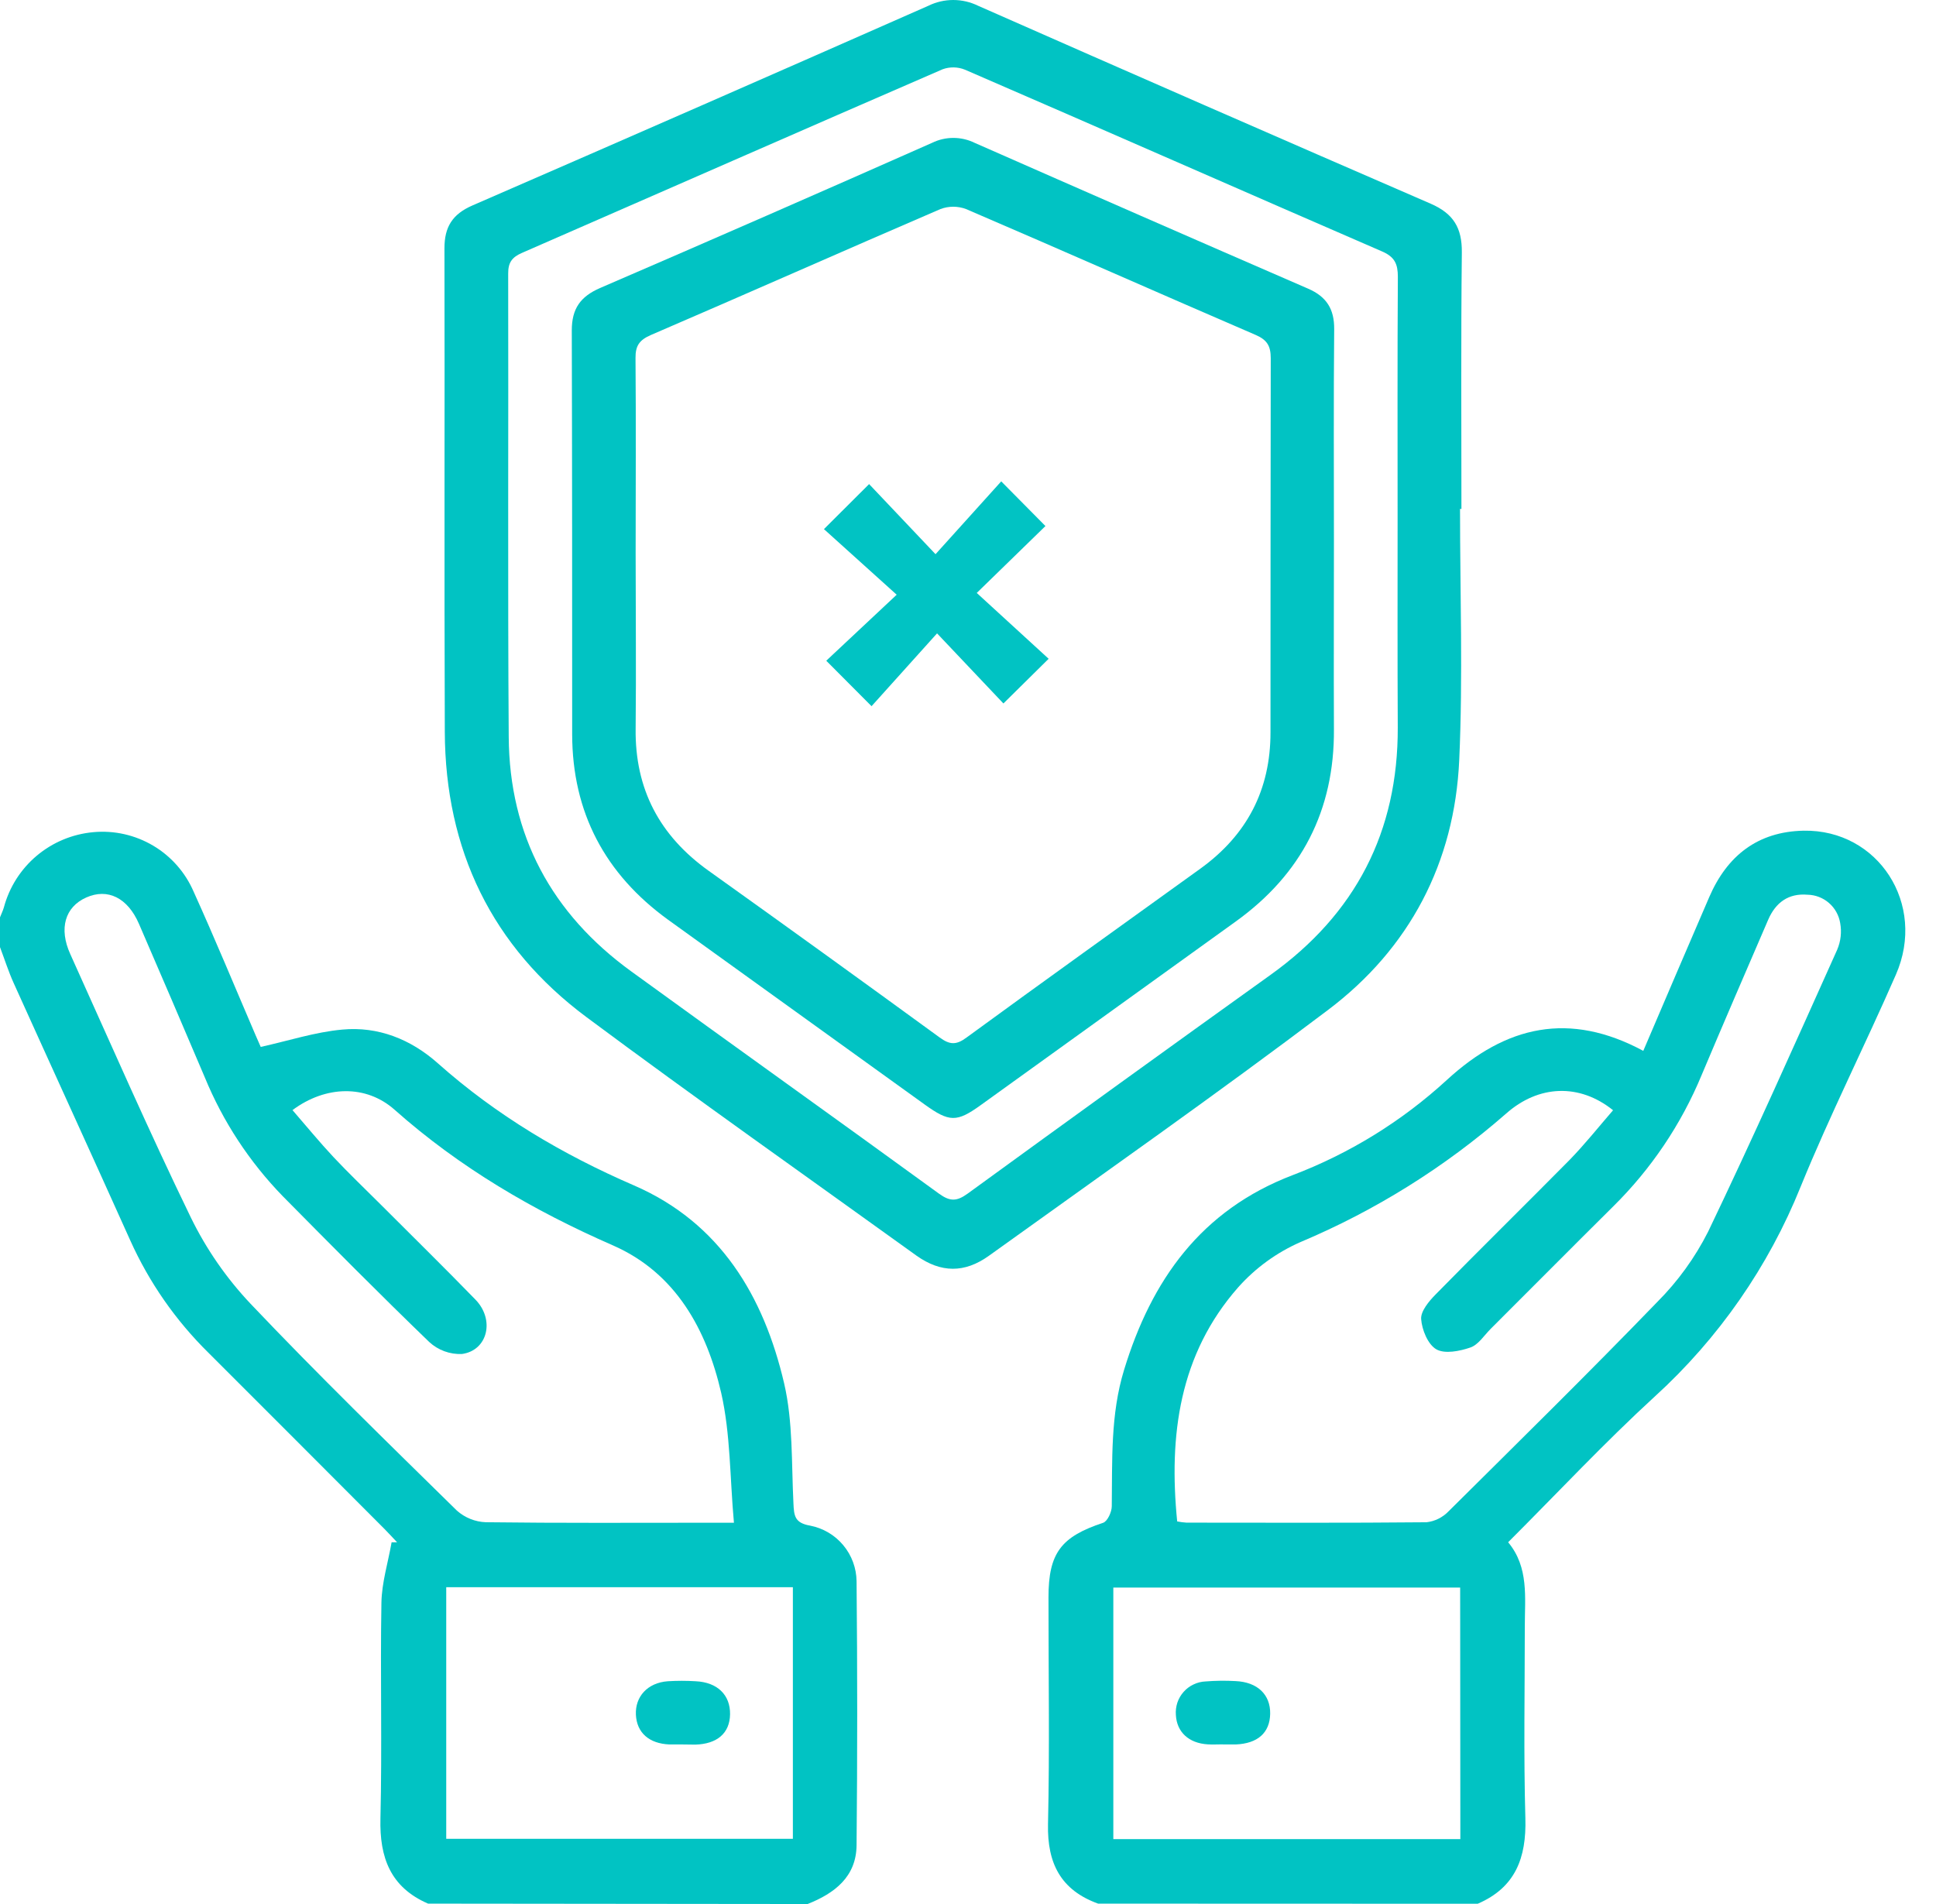
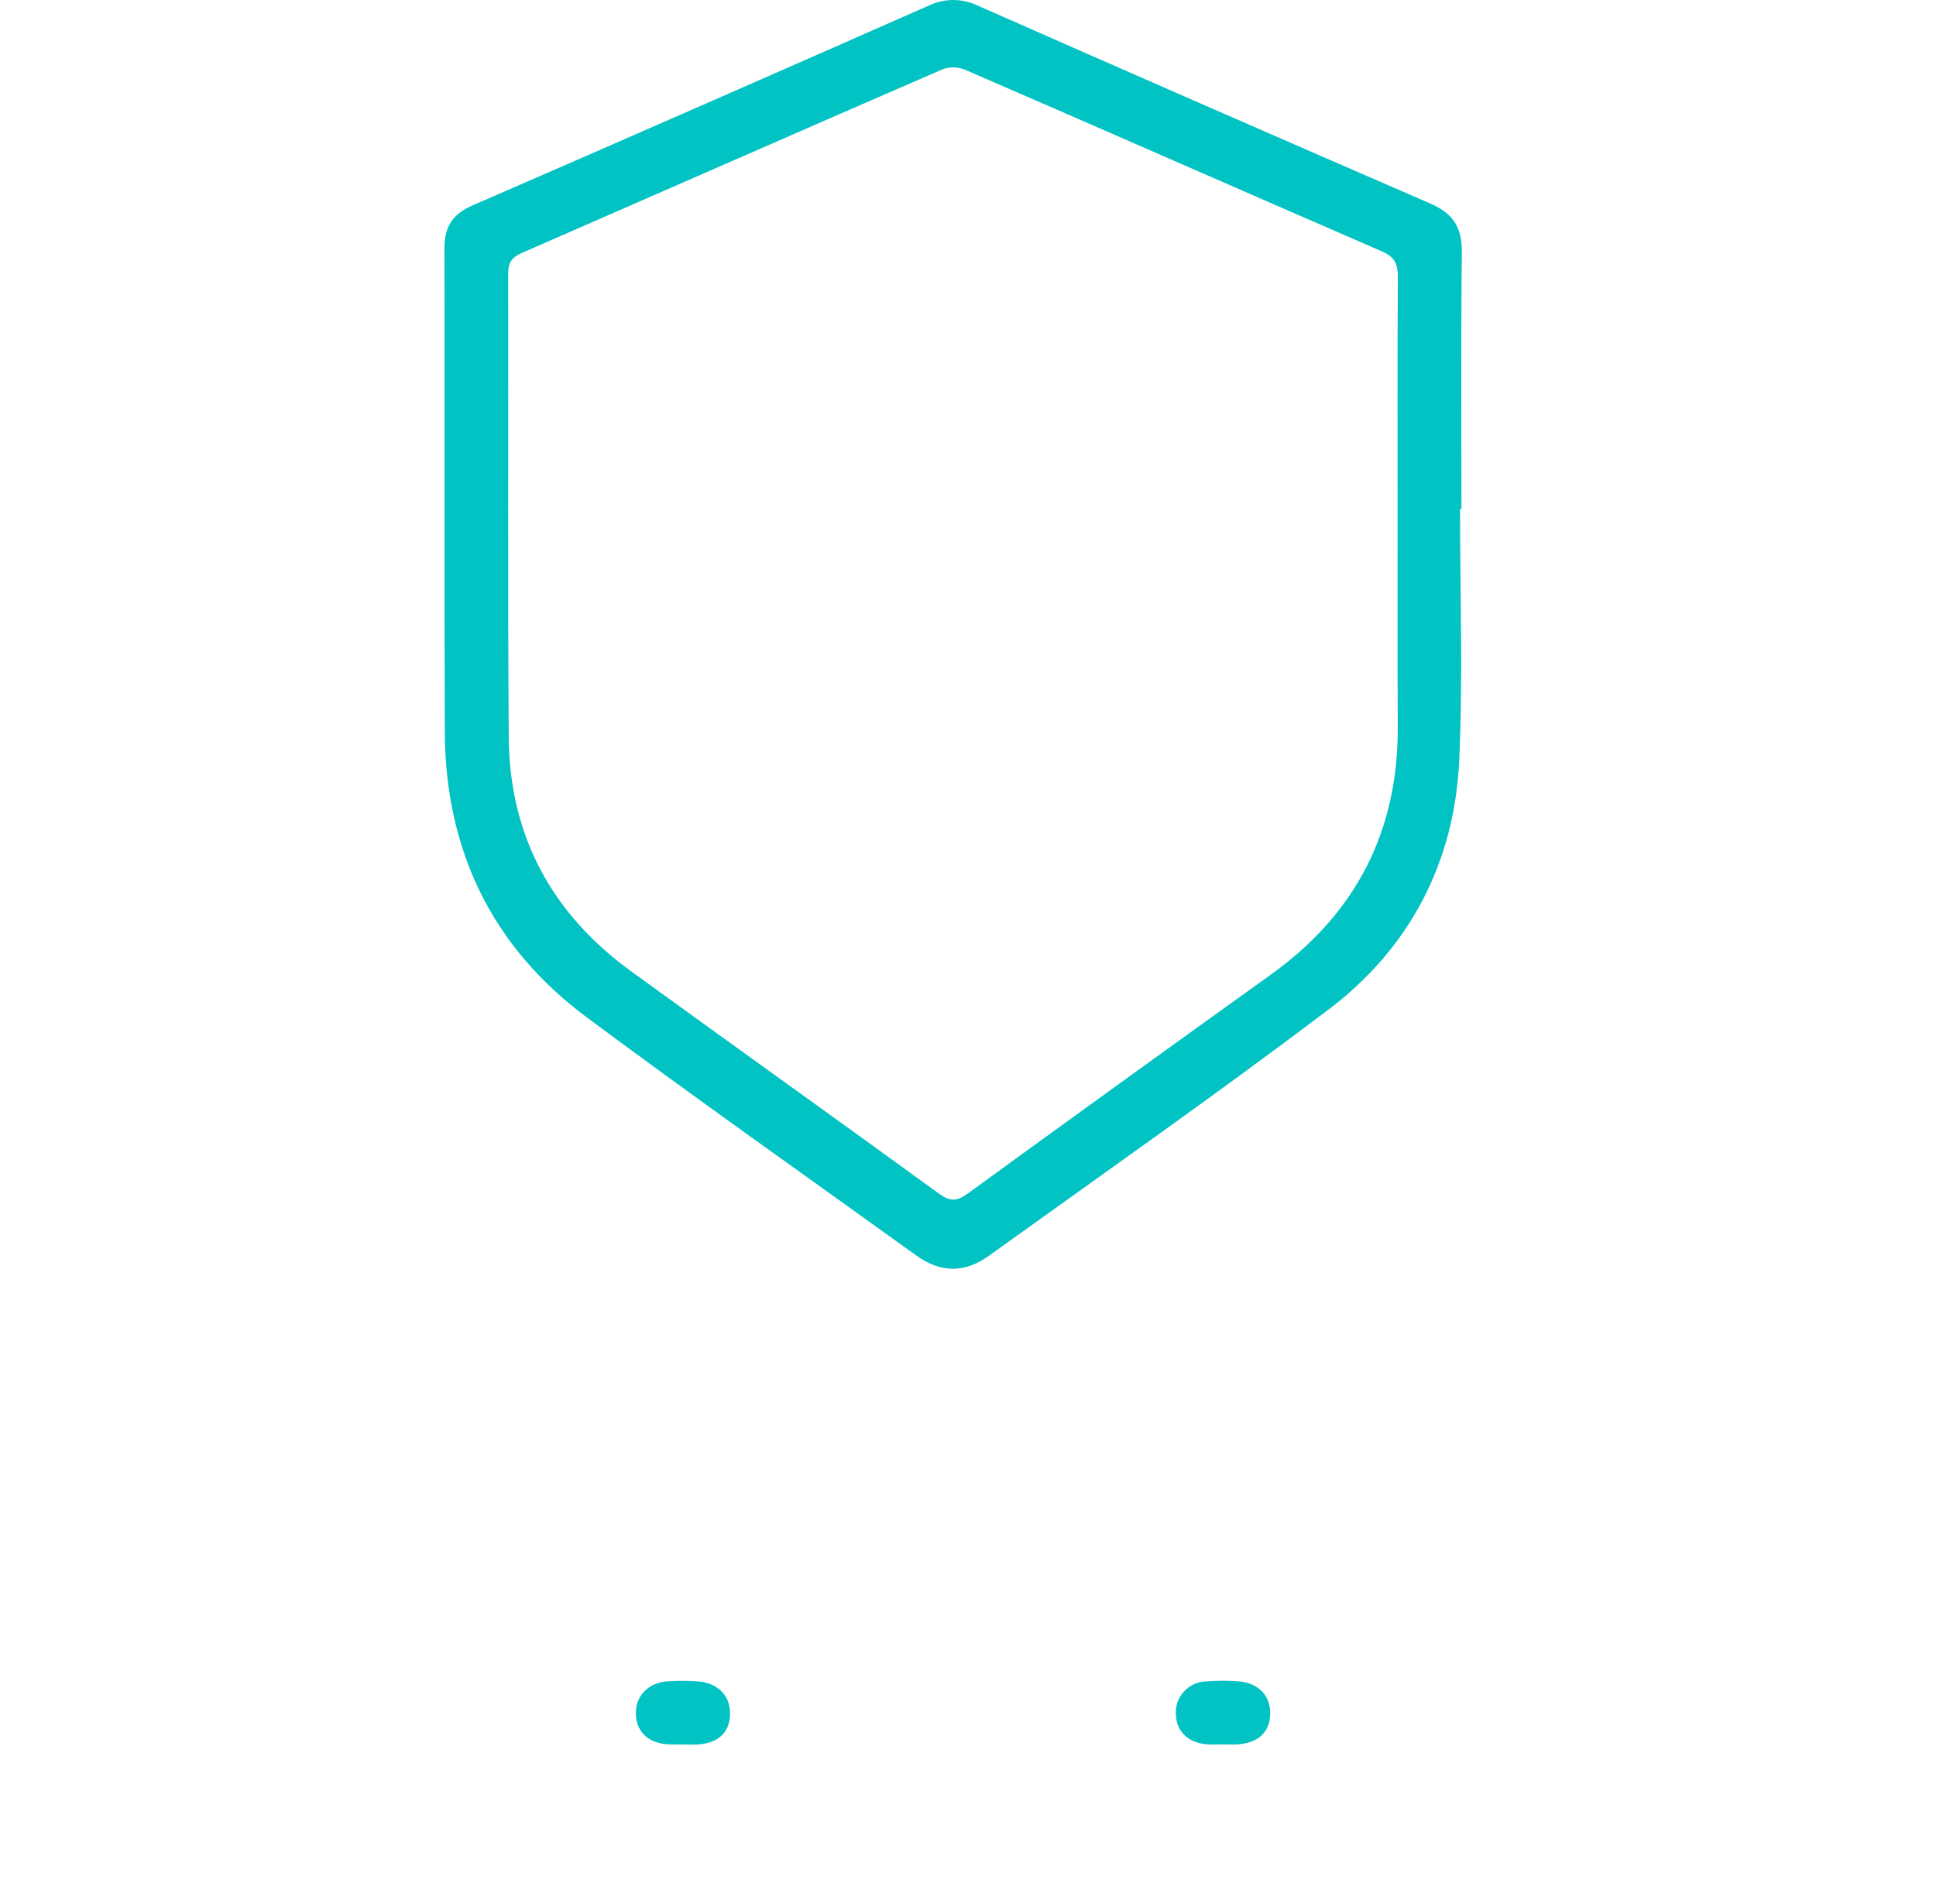
<svg xmlns="http://www.w3.org/2000/svg" width="61" height="60" viewBox="0 0 61 60" fill="none">
-   <path d="M34.6 59.988C33.426 59.564 32.994 58.721 33.021 57.486C33.074 55.102 33.035 52.717 33.036 50.333C33.036 48.938 33.434 48.425 34.757 47.987C34.894 47.941 35.029 47.647 35.03 47.468C35.049 46.023 34.986 44.574 35.418 43.167C36.281 40.341 37.836 38.139 40.723 37.034C42.52 36.352 44.17 35.334 45.586 34.034C47.455 32.314 49.45 31.865 51.777 33.115C52.477 31.482 53.161 29.871 53.856 28.267C54.419 26.964 55.384 26.206 56.827 26.177C59.181 26.134 60.707 28.492 59.737 30.712C58.768 32.933 57.659 35.129 56.739 37.387C55.724 39.913 54.15 42.177 52.137 44.01C50.554 45.461 49.084 47.036 47.519 48.6C48.179 49.393 48.043 50.343 48.044 51.268C48.044 53.282 48.005 55.296 48.062 57.307C48.096 58.544 47.749 59.48 46.56 59.992L34.6 59.988ZM50.825 34.986C49.768 34.136 48.479 34.181 47.449 35.097C45.52 36.783 43.334 38.148 40.973 39.142C40.224 39.471 39.556 39.957 39.012 40.568C37.156 42.679 36.822 45.233 37.091 47.944C37.188 47.963 37.287 47.976 37.385 47.982C39.906 47.982 42.427 47.995 44.947 47.97C45.21 47.94 45.454 47.819 45.638 47.629C47.844 45.439 50.059 43.262 52.217 41.029C52.865 40.38 53.406 39.632 53.82 38.813C55.227 35.878 56.553 32.9 57.886 29.929C58 29.663 58.033 29.368 57.98 29.083C57.939 28.839 57.814 28.616 57.627 28.454C57.44 28.292 57.202 28.2 56.954 28.195C56.349 28.143 55.948 28.443 55.715 28.977C55.013 30.606 54.308 32.234 53.618 33.871C52.974 35.428 52.024 36.839 50.825 38.022C49.535 39.301 48.256 40.591 46.969 41.875C46.762 42.082 46.581 42.376 46.329 42.463C45.994 42.579 45.522 42.673 45.256 42.52C44.99 42.366 44.803 41.907 44.778 41.567C44.761 41.319 45.022 41.007 45.23 40.795C46.626 39.371 48.044 37.98 49.452 36.555C49.935 36.059 50.37 35.512 50.825 34.986ZM46.007 50.028H35.079V57.955H46.013L46.007 50.028Z" fill="#01C3C3" />
-   <path d="M13.488 59.988C12.304 59.475 11.956 58.539 11.987 57.303C12.042 55.038 11.979 52.767 12.018 50.504C12.029 49.868 12.228 49.236 12.339 48.601H12.511C12.379 48.462 12.251 48.318 12.115 48.182C10.265 46.331 8.418 44.473 6.568 42.629C5.535 41.612 4.7 40.412 4.105 39.09C2.89 36.385 1.655 33.69 0.435 30.988C0.267 30.617 0.144 30.228 0 29.846V28.908C0.041 28.803 0.091 28.7 0.122 28.595C0.292 27.959 0.653 27.391 1.156 26.967C1.66 26.543 2.281 26.284 2.937 26.224C3.595 26.162 4.256 26.311 4.825 26.648C5.393 26.985 5.841 27.494 6.102 28.101C6.778 29.593 7.403 31.108 8.049 32.612C8.118 32.769 8.188 32.925 8.215 32.991C9.097 32.795 9.935 32.522 10.78 32.445C11.913 32.337 12.944 32.75 13.793 33.504C15.635 35.143 17.712 36.375 19.973 37.354C22.691 38.532 24.066 40.846 24.707 43.594C24.99 44.812 24.936 46.11 25 47.374C25.018 47.763 25.036 47.991 25.525 48.076C25.934 48.155 26.302 48.372 26.569 48.692C26.836 49.011 26.984 49.413 26.989 49.829C27.016 52.602 27.016 55.375 26.989 58.148C26.98 59.142 26.298 59.662 25.447 60L13.488 59.988ZM9.216 34.982C9.663 35.498 10.07 35.995 10.508 36.463C10.989 36.976 11.499 37.46 11.996 37.958C12.991 38.954 13.995 39.939 14.975 40.948C15.601 41.586 15.368 42.559 14.552 42.668C14.173 42.683 13.804 42.547 13.526 42.291C11.965 40.785 10.442 39.246 8.914 37.7C7.861 36.617 7.024 35.343 6.451 33.946C5.767 32.335 5.076 30.724 4.379 29.114C4.024 28.292 3.394 27.982 2.72 28.281C2.046 28.579 1.85 29.263 2.214 30.065C3.465 32.838 4.684 35.629 6.013 38.366C6.5 39.364 7.136 40.282 7.899 41.089C10.009 43.312 12.207 45.453 14.395 47.602C14.647 47.826 14.969 47.956 15.305 47.969C17.651 47.999 19.997 47.985 22.343 47.985H23.125C22.996 46.557 23.018 45.191 22.724 43.896C22.266 41.905 21.295 40.114 19.314 39.246C16.811 38.152 14.486 36.794 12.433 34.971C11.537 34.175 10.262 34.203 9.216 34.982ZM24.982 50.017H14.06V57.945H24.982V50.017Z" fill="#01C3C3" />
  <path d="M46.003 16.034C46.003 18.672 46.097 21.315 45.978 23.947C45.833 27.183 44.414 29.89 41.836 31.832C38.331 34.481 34.731 37.005 31.162 39.57C30.39 40.125 29.647 40.113 28.879 39.57C25.406 37.068 21.911 34.606 18.48 32.053C15.493 29.83 14.03 26.779 14.015 23.064C13.995 17.983 14.015 12.899 14.004 7.821C14.004 7.15 14.256 6.748 14.887 6.474C19.683 4.389 24.472 2.291 29.253 0.181C29.496 0.062 29.764 0 30.035 0C30.306 0 30.573 0.062 30.817 0.181C35.565 2.276 40.319 4.355 45.081 6.42C45.797 6.732 46.067 7.183 46.06 7.951C46.03 10.647 46.047 13.344 46.047 16.04L46.003 16.034ZM44.036 16.347C44.036 13.806 44.028 11.264 44.044 8.723C44.044 8.323 43.947 8.098 43.553 7.926C39.166 6.024 34.795 4.097 30.404 2.196C30.179 2.105 29.928 2.1 29.7 2.183C25.279 4.1 20.866 6.041 16.447 7.969C16.134 8.105 16.01 8.271 16.012 8.62C16.023 13.486 15.996 18.355 16.029 23.221C16.049 26.327 17.382 28.792 19.89 30.611C23.118 32.956 26.36 35.268 29.586 37.615C29.935 37.868 30.146 37.861 30.487 37.615C33.663 35.304 36.847 33.004 40.037 30.717C42.71 28.801 44.052 26.213 44.041 22.923C44.03 20.732 44.036 18.542 44.036 16.353V16.347Z" fill="#01C3C3" />
  <path d="M38.523 54.969C38.367 54.969 38.21 54.979 38.054 54.969C37.455 54.932 37.078 54.581 37.05 54.044C37.039 53.912 37.056 53.779 37.097 53.654C37.139 53.529 37.206 53.413 37.294 53.315C37.381 53.216 37.488 53.136 37.608 53.08C37.727 53.023 37.856 52.991 37.988 52.986C38.3 52.961 38.614 52.957 38.927 52.975C39.62 53.004 40.032 53.401 40.021 54.006C40.01 54.611 39.62 54.944 38.936 54.972C38.8 54.972 38.664 54.972 38.528 54.972L38.523 54.969Z" fill="#01C3C3" />
  <path d="M21.5 54.972C21.363 54.972 21.227 54.972 21.09 54.972C20.448 54.944 20.063 54.6 20.036 54.034C20.01 53.468 20.399 53.027 21.042 52.98C21.334 52.962 21.626 52.962 21.918 52.98C22.606 53.011 23.012 53.414 23.003 54.02C22.994 54.625 22.587 54.958 21.908 54.977C21.772 54.977 21.636 54.972 21.5 54.972Z" fill="#01C3C3" />
-   <path d="M42.03 17.06C42.03 19.033 42.021 21.009 42.03 22.982C42.046 25.537 41.007 27.547 38.94 29.036L30.905 34.822C30.145 35.371 29.913 35.366 29.131 34.803C26.439 32.865 23.745 30.925 21.051 28.984C19.065 27.545 18.031 25.6 18.028 23.137C18.028 18.894 18.028 14.653 18.016 10.412C18.016 9.725 18.289 9.344 18.91 9.075C22.404 7.567 25.89 6.042 29.368 4.501C29.577 4.399 29.806 4.346 30.038 4.346C30.271 4.346 30.5 4.399 30.709 4.501C34.207 6.042 37.711 7.575 41.22 9.098C41.795 9.348 42.043 9.739 42.038 10.37C42.017 12.603 42.03 14.831 42.03 17.06ZM20.028 17.449C20.028 19.285 20.047 21.123 20.028 22.959C20.003 24.871 20.787 26.341 22.333 27.444C24.765 29.181 27.188 30.93 29.602 32.69C29.927 32.928 30.129 32.939 30.461 32.69C32.905 30.904 35.367 29.142 37.822 27.373C39.287 26.316 40.033 24.893 40.031 23.077C40.031 19.149 40.034 15.221 40.039 11.292C40.039 10.903 39.927 10.712 39.562 10.554C36.517 9.241 33.485 7.896 30.439 6.588C30.179 6.49 29.892 6.49 29.632 6.588C26.585 7.9 23.553 9.247 20.508 10.557C20.15 10.714 20.019 10.89 20.024 11.286C20.041 13.344 20.028 15.396 20.028 17.449Z" fill="#01C3C3" />
-   <path d="M31.547 15.169L32.94 16.577L30.776 18.685L33.041 20.76L31.616 22.168L29.525 19.959L27.461 22.254L26.034 20.821L28.253 18.741L25.961 16.674L27.384 15.255L29.477 17.464L31.547 15.169Z" fill="#01C3C3" />
</svg>